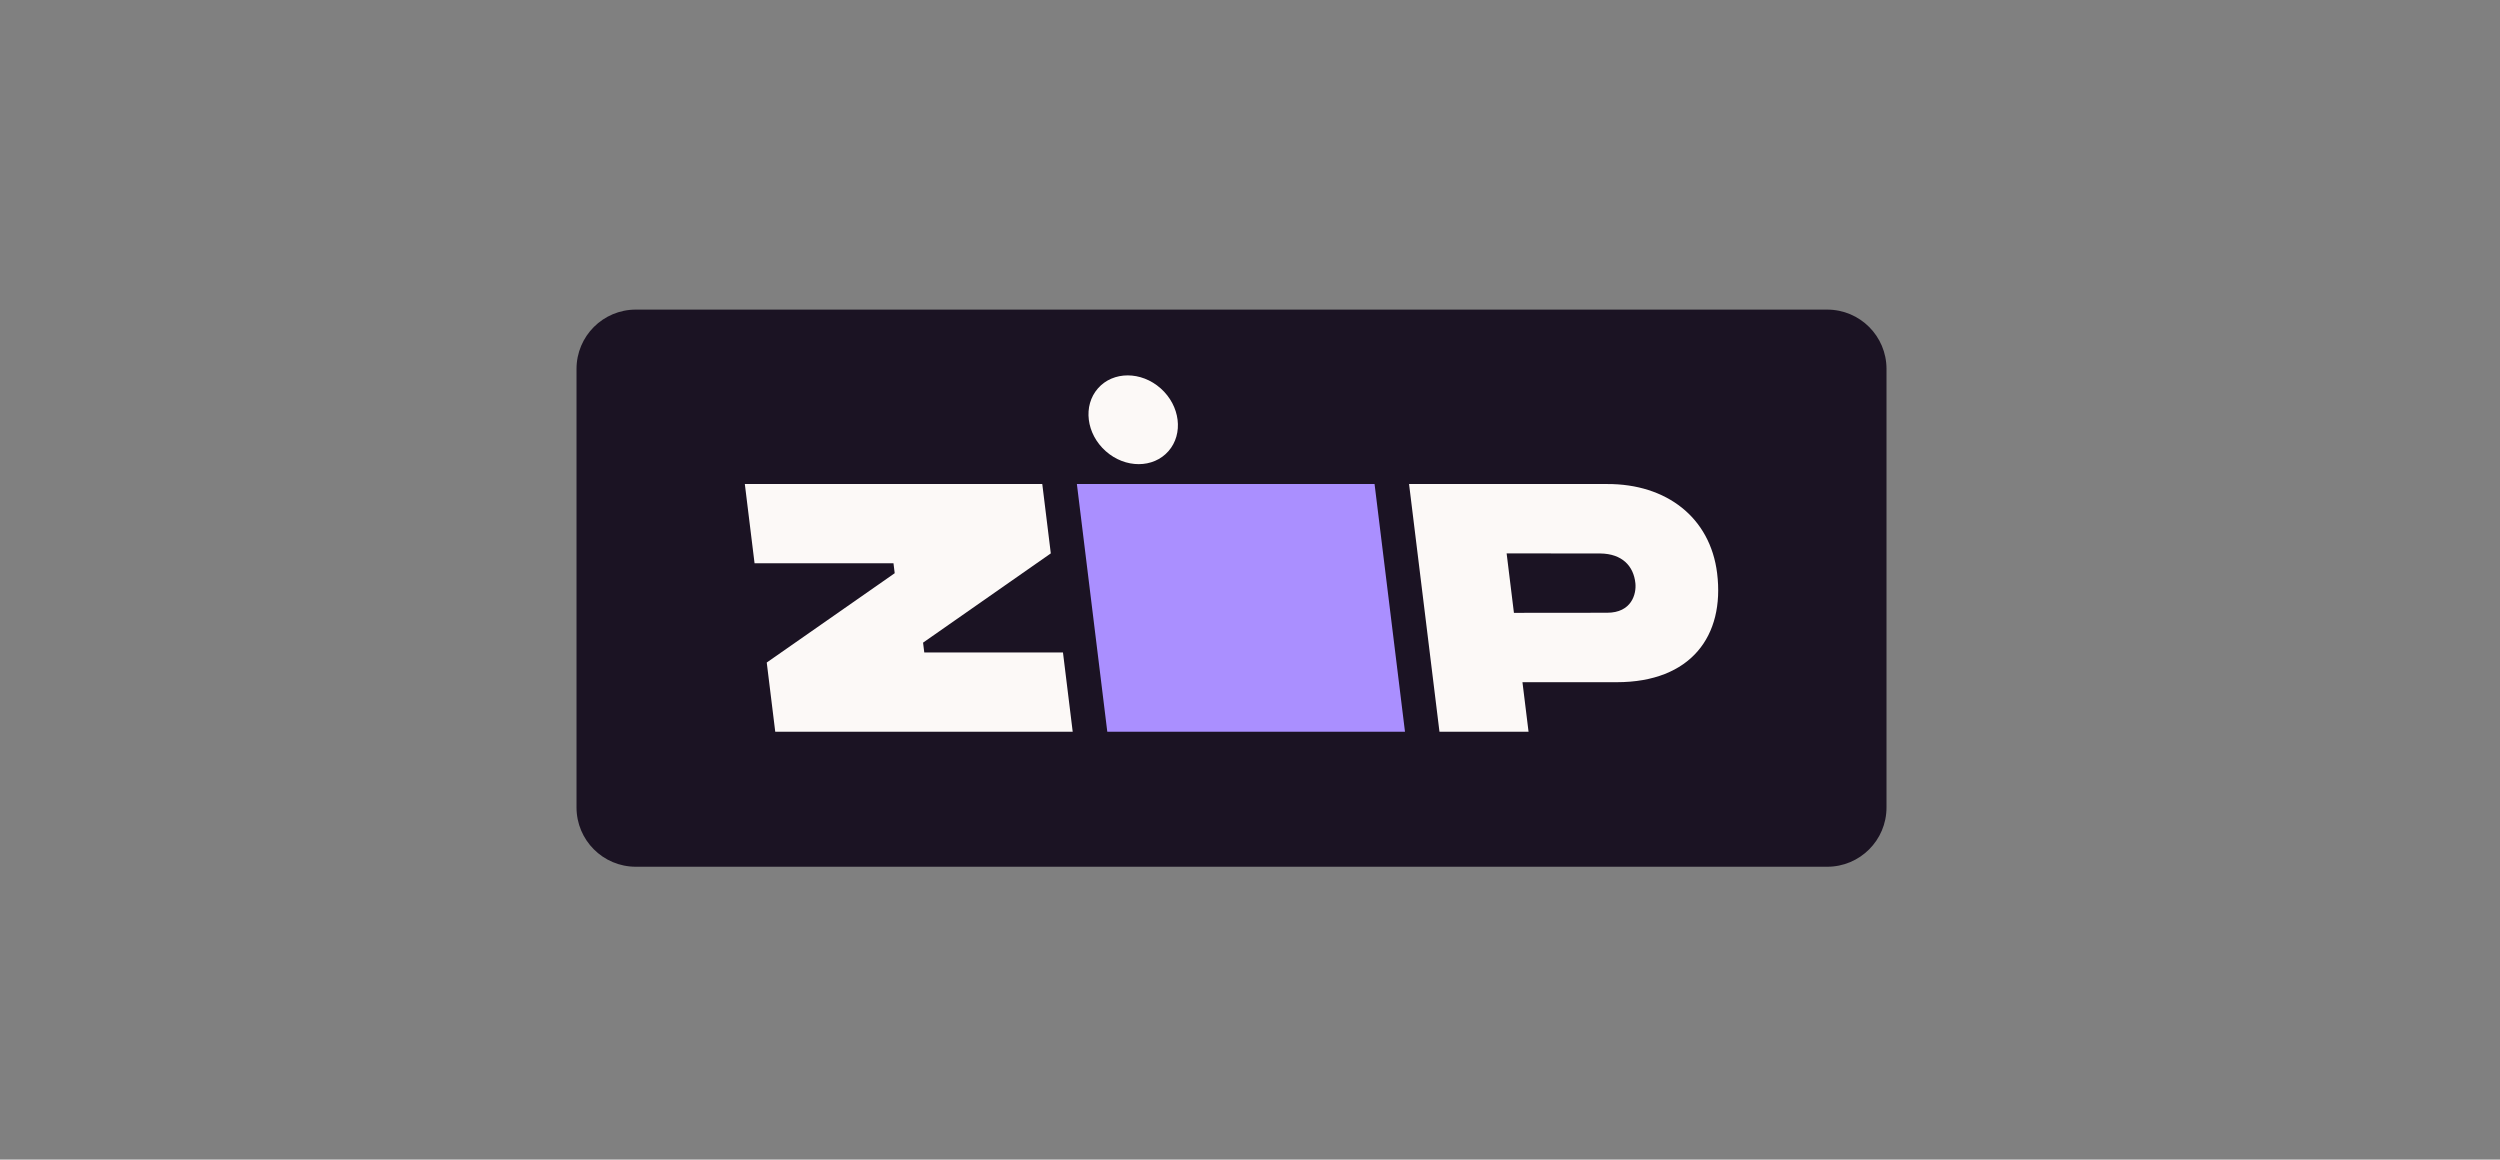
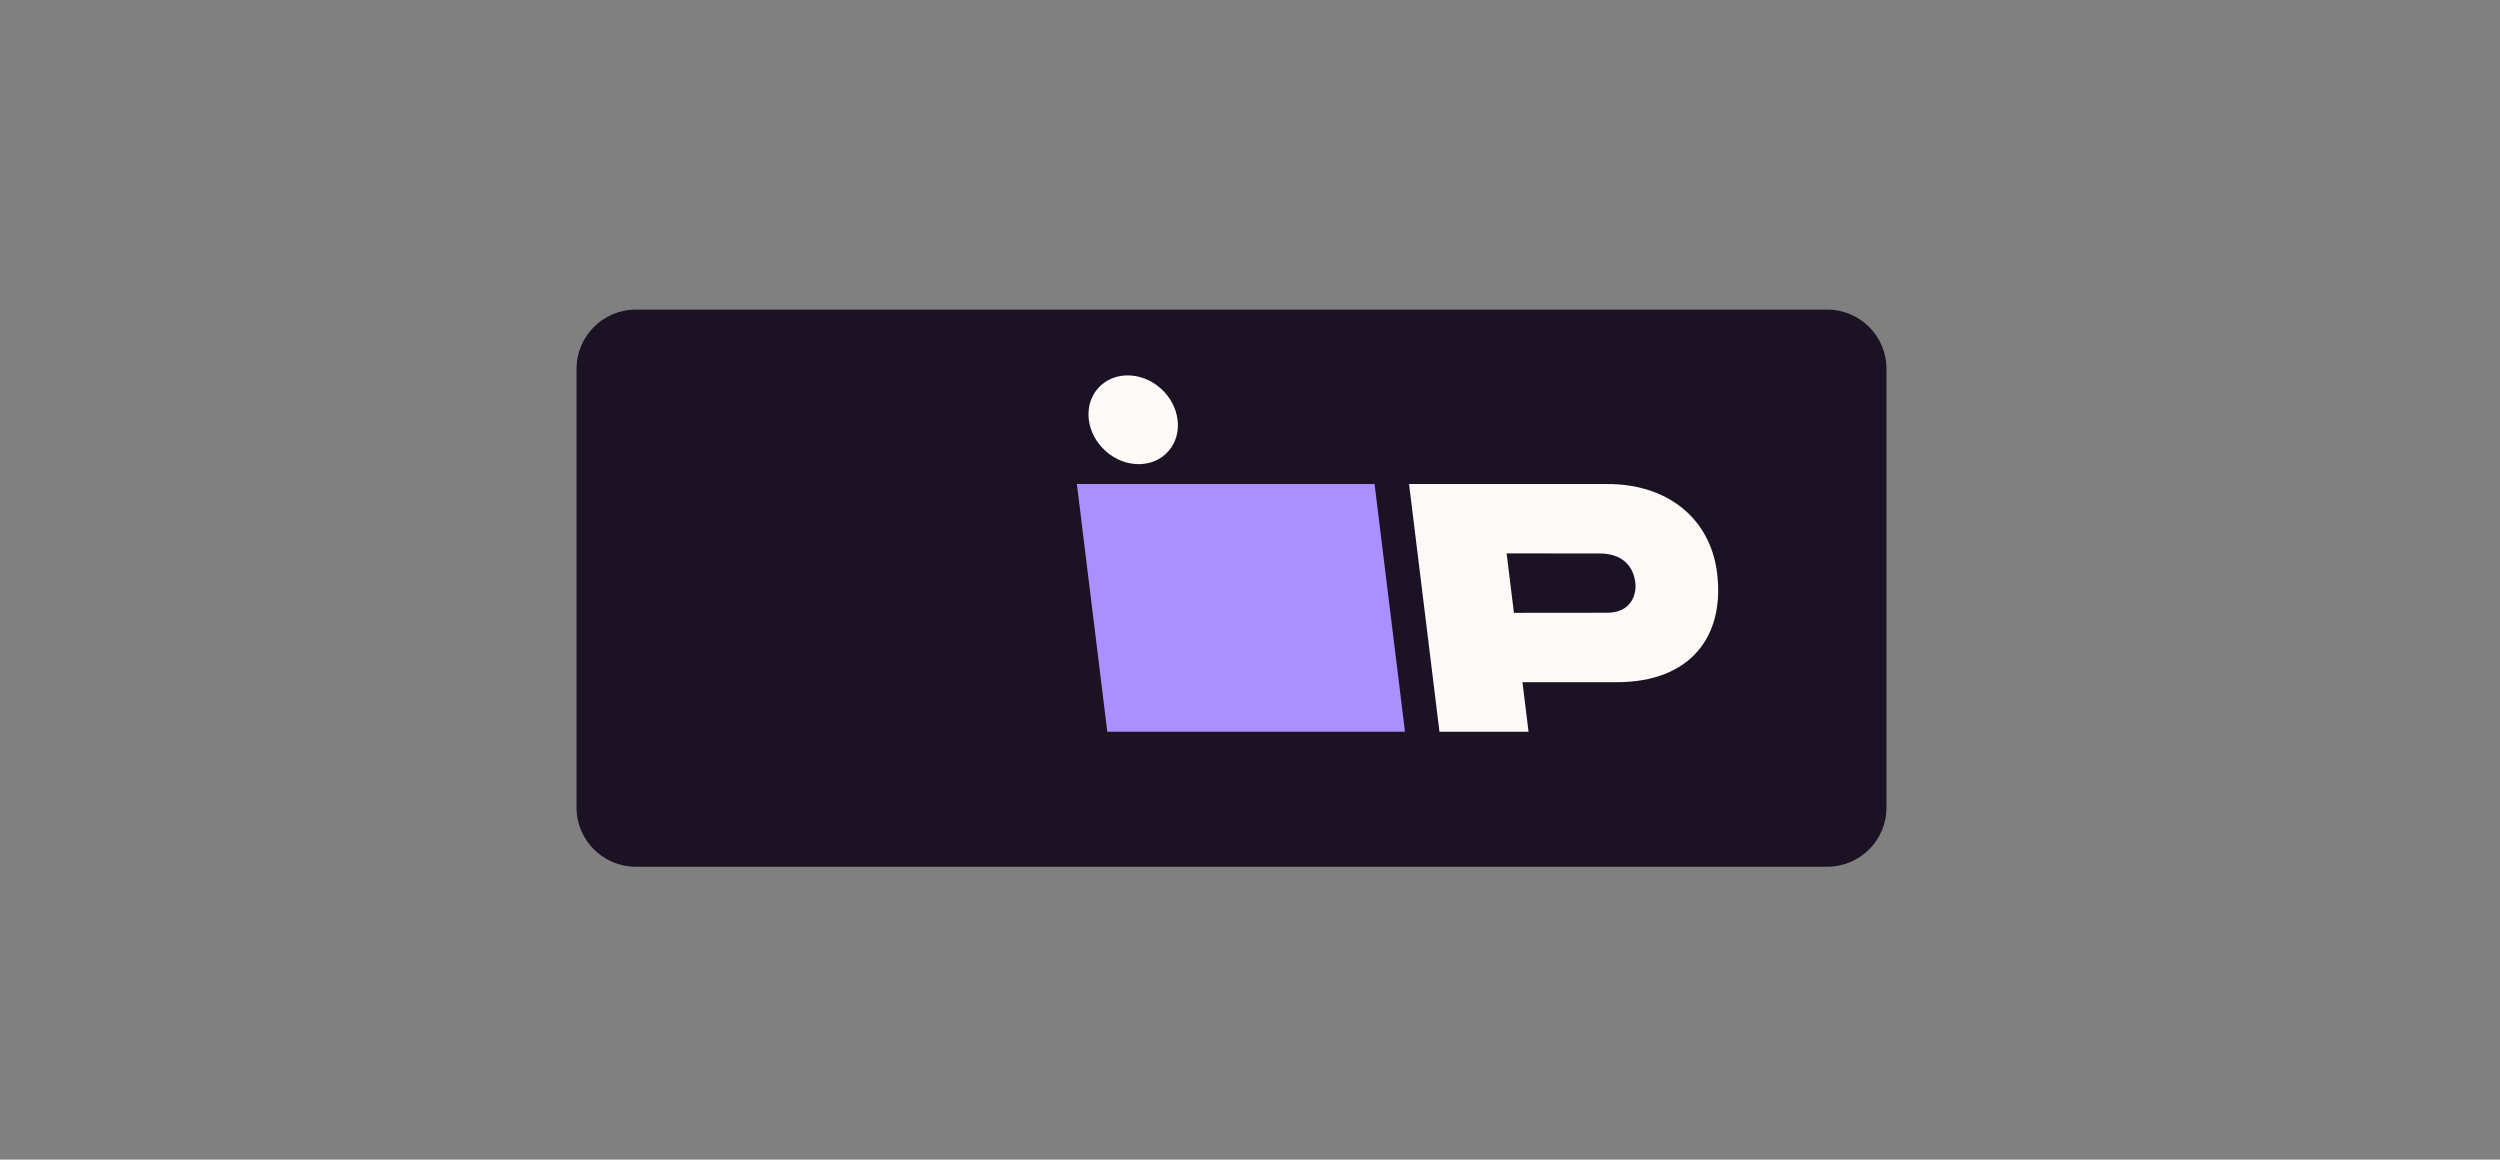
<svg xmlns="http://www.w3.org/2000/svg" xmlns:ns1="http://sodipodi.sourceforge.net/DTD/sodipodi-0.dtd" xmlns:ns2="http://www.inkscape.org/namespaces/inkscape" version="1.1" id="svg2" xml:space="preserve" width="733.365" height="340.157" viewBox="0 0 733.365 340.157" ns1:docname="Zip_button_rgb_standard.ai">
  <rect x="0" y="0" width="733.365" height="340.157" fill="#808080" stroke="none" />
  <defs id="defs6">
    <clipPath clipPathUnits="userSpaceOnUse" id="clipPath18">
      <path d="M 0,255.118 H 550.024 V 0 H 0 Z" id="path16" />
    </clipPath>
  </defs>
  <ns1:namedview pagecolor="#ffffff" bordercolor="#666666" borderopacity="1" objecttolerance="10" gridtolerance="10" guidetolerance="10" ns2:pageopacity="0" ns2:pageshadow="2" ns2:window-width="640" ns2:window-height="480" id="namedview4" />
  <g id="g10" ns2:groupmode="layer" ns2:label="Zip_button_rgb_standard" transform="matrix(1.333,0,0,-1.333,0,340.157)">
    <g id="g12">
      <g id="g14" clip-path="url(#clipPath18)">
        <g id="g20" transform="translate(402.106,64.442)">
          <path d="m 0,0 h -262.188 c -7.206,0 -13.047,5.841 -13.047,13.047 v 96.512 c 0,7.206 5.841,13.047 13.047,13.047 H 0 c 7.205,0 13.047,-5.841 13.047,-13.047 V 13.046 C 13.047,5.841 7.205,0 0,0" style="fill:#1b1323;fill-opacity:1;fill-rule:nonzero;stroke:none" id="path22" />
        </g>
        <g id="g24" transform="translate(168.733,109.383)">
-           <path d="m 0,0 1.871,-15.232 h 65.46 L 65.189,2.212 H 34.667 L 34.4,4.375 62.512,24.018 60.634,39.282 H -4.823 l 2.142,-17.445 h 30.572 l 0.269,-2.18 z" style="fill:#fcf9f7;fill-opacity:1;fill-rule:nonzero;stroke:none" id="path26" />
-         </g>
+           </g>
        <g id="g28" transform="translate(353.664,120.337)">
          <path d="M 0,0 -20.503,-0.021 -22.109,13.062 -1.5,13.044 C 3.347,12.987 5.827,10.258 6.226,6.522 6.483,4.118 5.383,0 0,0 M 24.213,8.701 C 22.702,20.954 13.076,28.381 -0.006,28.328 h -43.575 l 6.694,-54.515 h 19.602 l -1.341,10.904 H 2.119 C 18.446,-15.284 25.916,-5.11 24.213,8.701" style="fill:#fcf9f7;fill-opacity:1;fill-rule:nonzero;stroke:none" id="path30" />
        </g>
        <g id="g32" transform="translate(236.983,148.665)">
          <path d="M 0,0 6.694,-54.515 H 72.205 L 65.509,0 Z" style="fill:#aa8fff;fill-opacity:1;fill-rule:nonzero;stroke:none" id="path34" />
        </g>
        <g id="g36" transform="translate(243.327,155.9)">
          <path d="m 0,0 c 4.287,-3.814 10.47,-3.814 13.812,0 3.341,3.814 2.575,9.998 -1.712,13.812 -4.287,3.814 -10.47,3.814 -13.812,0 C -5.053,9.998 -4.287,3.814 0,0" style="fill:#fcf9f7;fill-opacity:1;fill-rule:nonzero;stroke:none" id="path38" />
        </g>
      </g>
    </g>
  </g>
</svg>